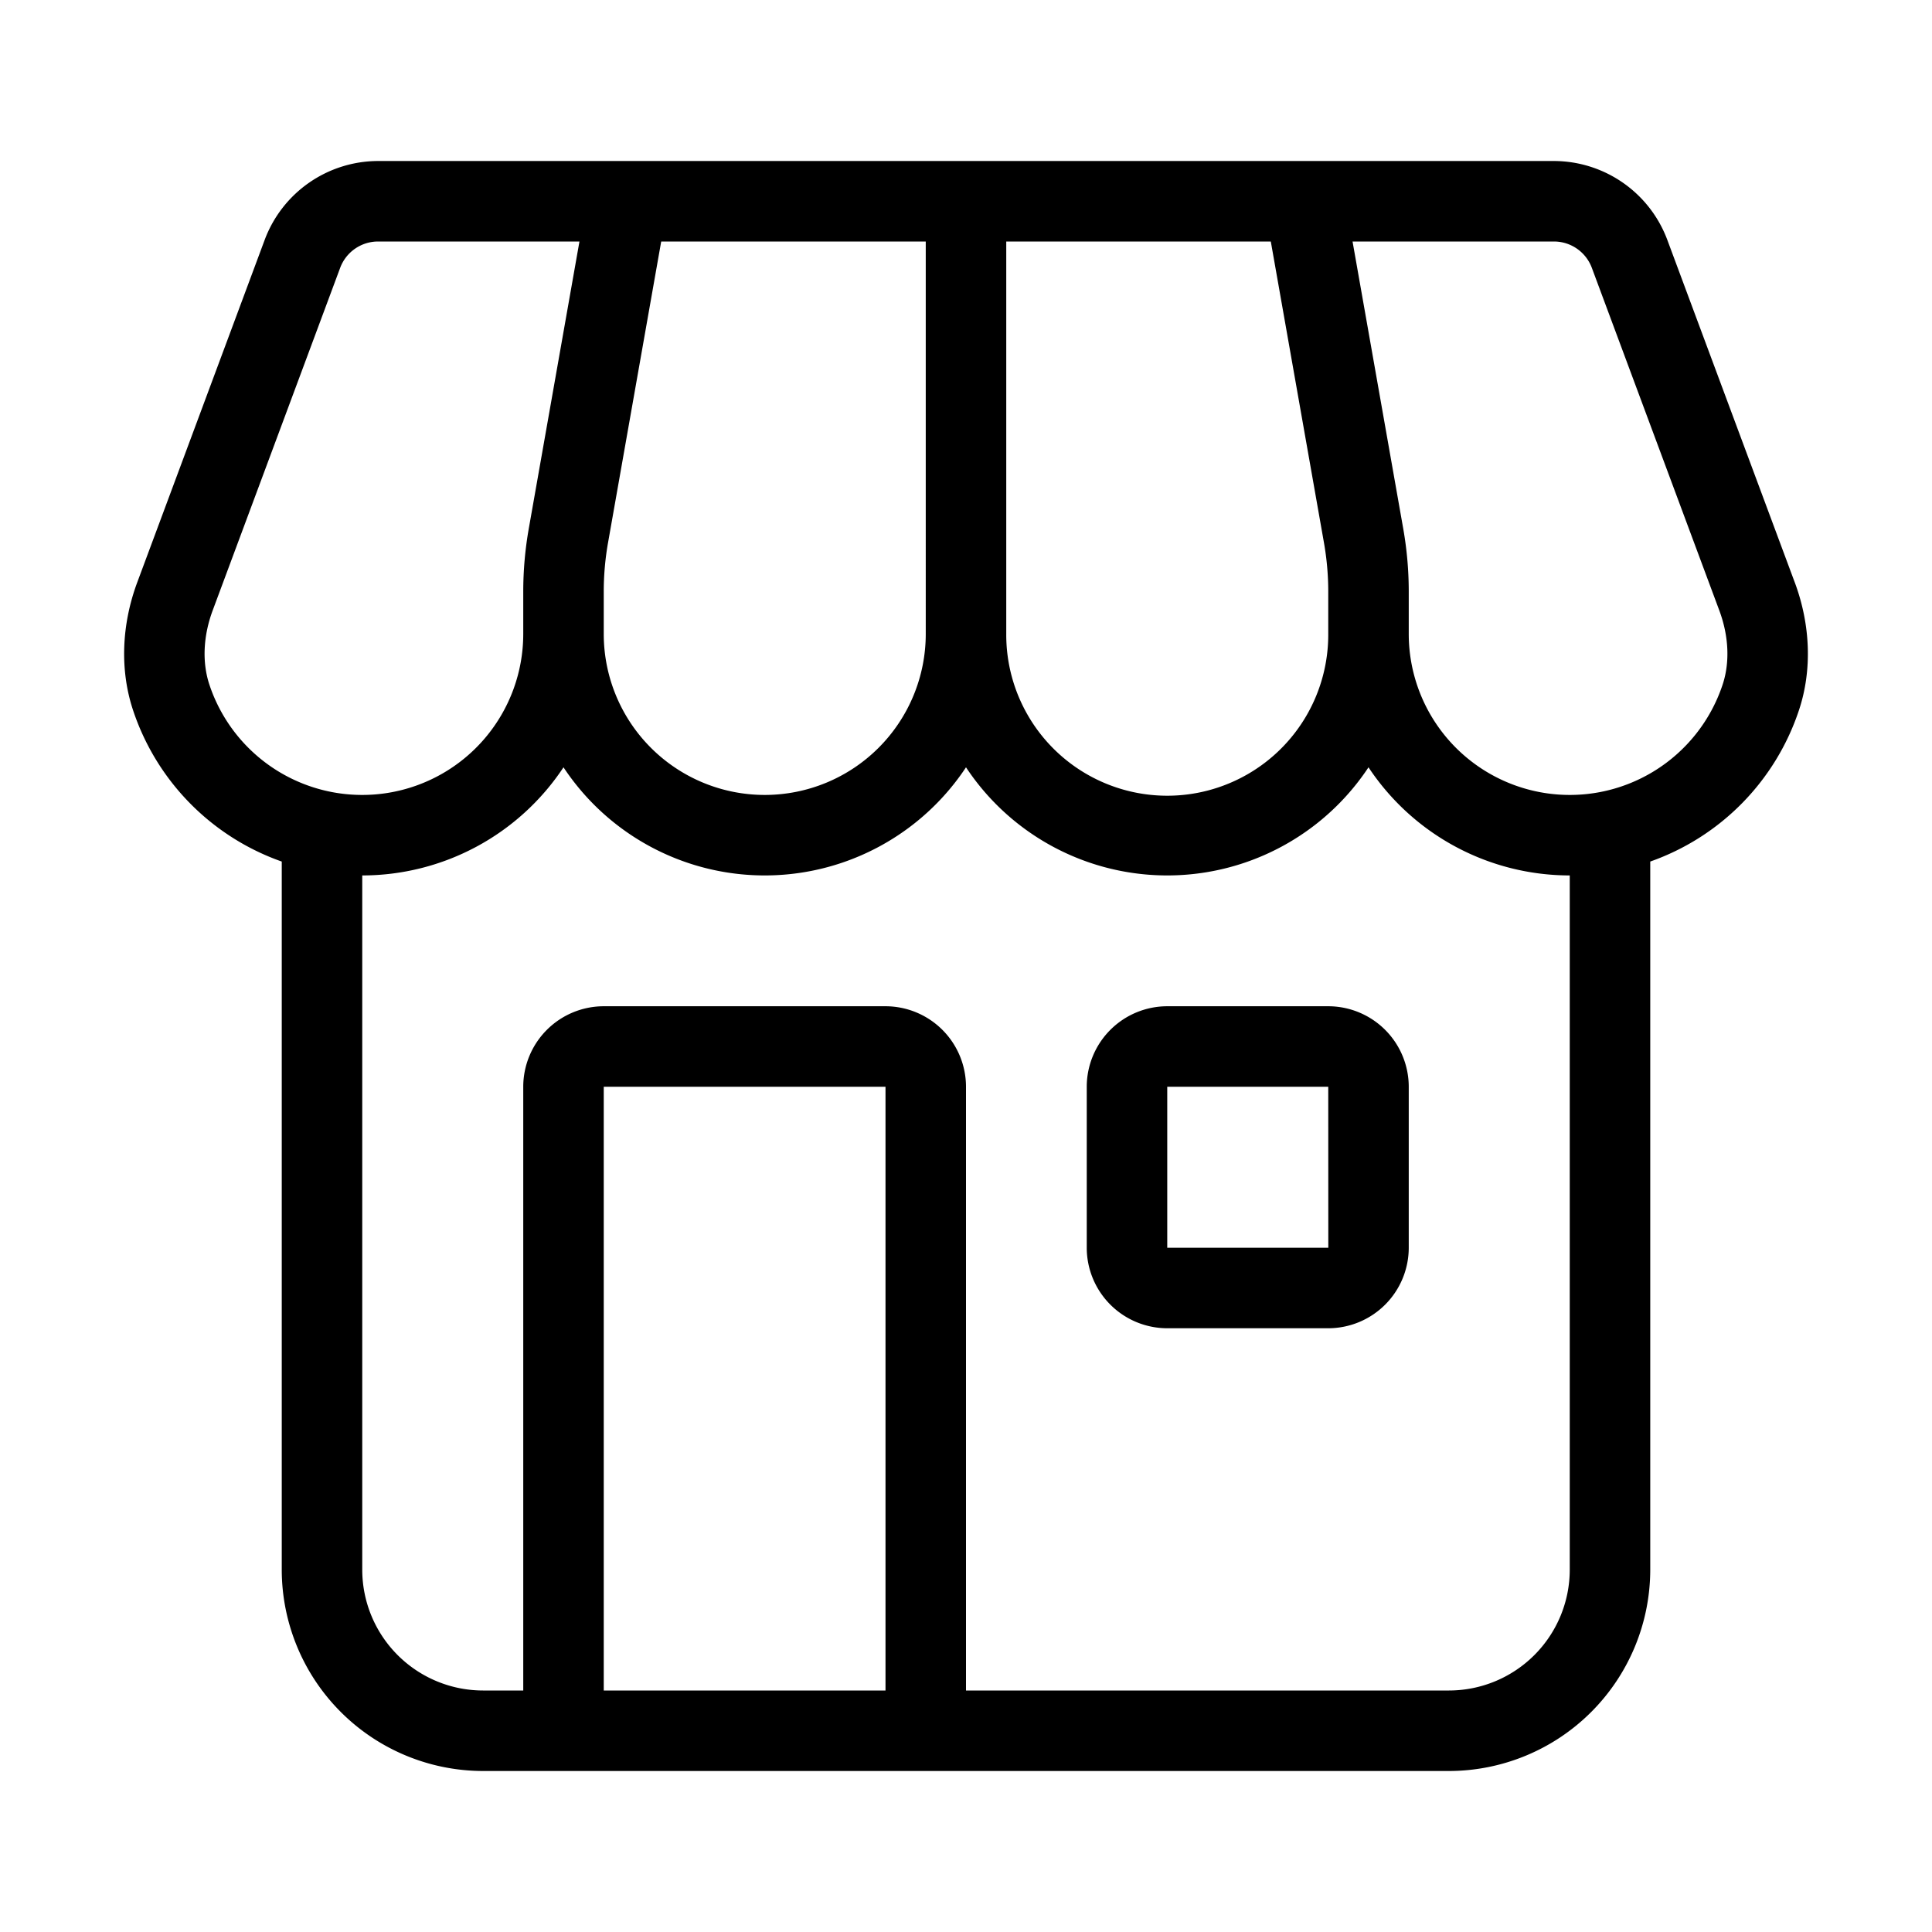
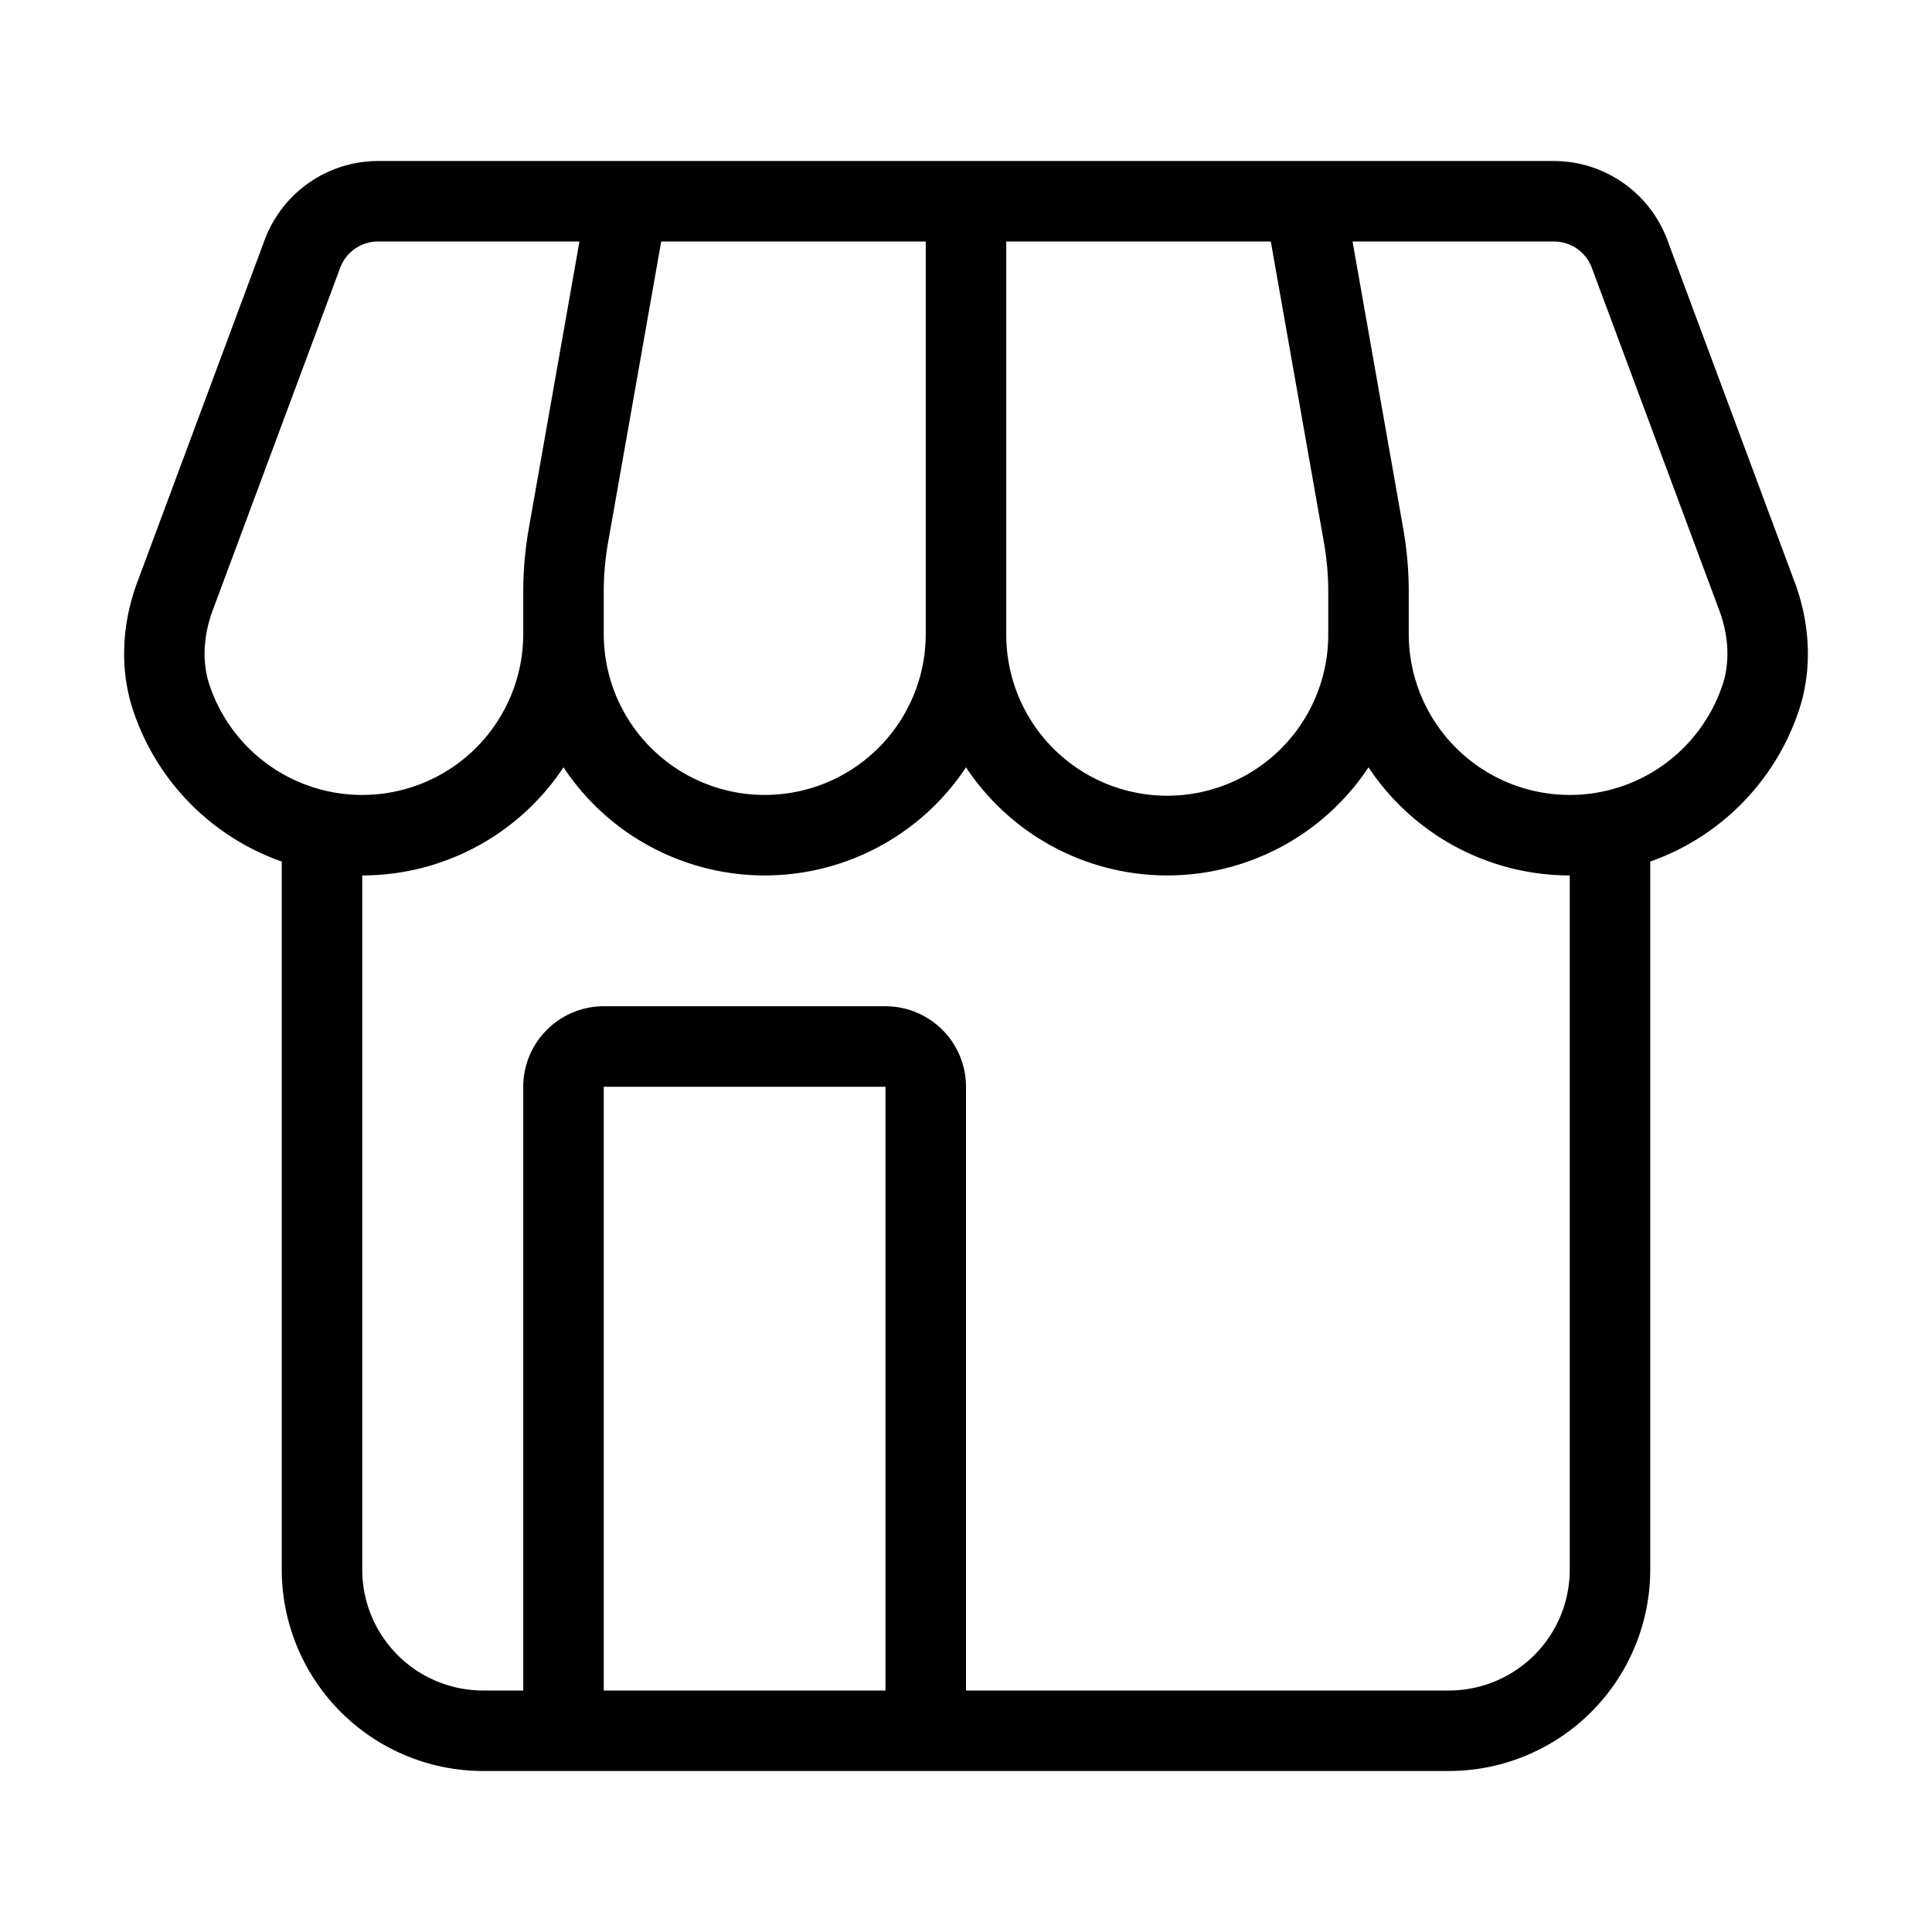
<svg xmlns="http://www.w3.org/2000/svg" id="Layer_1" data-name="Layer 1" viewBox="0 0 512 512">
  <title>Shop</title>
  <path d="M475.635,154.341l-.005,0-33.8-90.833a32.14,32.14,0,0,0-29.99-20.839H100.156a32.139,32.139,0,0,0-29.99,20.841l-33.8,90.833c-4.2,11.313-4.6,23.32-1.125,33.81a63.847,63.847,0,0,0,39.427,40.168V416A53.4,53.4,0,0,0,128,469.333H384A53.4,53.4,0,0,0,437.333,416V228.319a63.847,63.847,0,0,0,39.427-40.168C480.24,177.661,479.839,165.654,475.635,154.341Zm-124.771-10.51A74.573,74.573,0,0,1,352,156.8V168a42.667,42.667,0,1,1-85.333,0V64h70.109ZM160,156.8a74.573,74.573,0,0,1,1.135-12.974L175.225,64h70.109V168A42.667,42.667,0,1,1,160,168ZM55.49,181.438c-1.958-5.9-1.646-12.883.87-19.661l33.8-90.828a10.717,10.717,0,0,1,10-6.948h53.4l-13.435,76.122a96.139,96.139,0,0,0-1.458,16.682V168A42.675,42.675,0,0,1,55.49,181.438ZM160,448V288h74.667V448Zm256-32a32.035,32.035,0,0,1-32,32H256V288a21.354,21.354,0,0,0-21.333-21.333H160A21.354,21.354,0,0,0,138.667,288V448H128a32.035,32.035,0,0,1-32-32V232a64,64,0,0,0,53.333-28.656,63.959,63.959,0,0,0,106.667,0,63.959,63.959,0,0,0,106.667,0A64,64,0,0,0,416,232Zm40.51-234.562A42.675,42.675,0,0,1,373.333,168V156.8a96.139,96.139,0,0,0-1.458-16.682L358.44,64h53.4a10.718,10.718,0,0,1,10,6.945l33.792,90.828C458.156,168.555,458.469,175.536,456.51,181.438Z" />
-   <path d="M352,266.667H309.333A21.354,21.354,0,0,0,288,288v42.667A21.354,21.354,0,0,0,309.333,352H352a21.354,21.354,0,0,0,21.333-21.333V288A21.354,21.354,0,0,0,352,266.667Zm-42.667,64V288H352l.016,42.667Z" />
</svg>